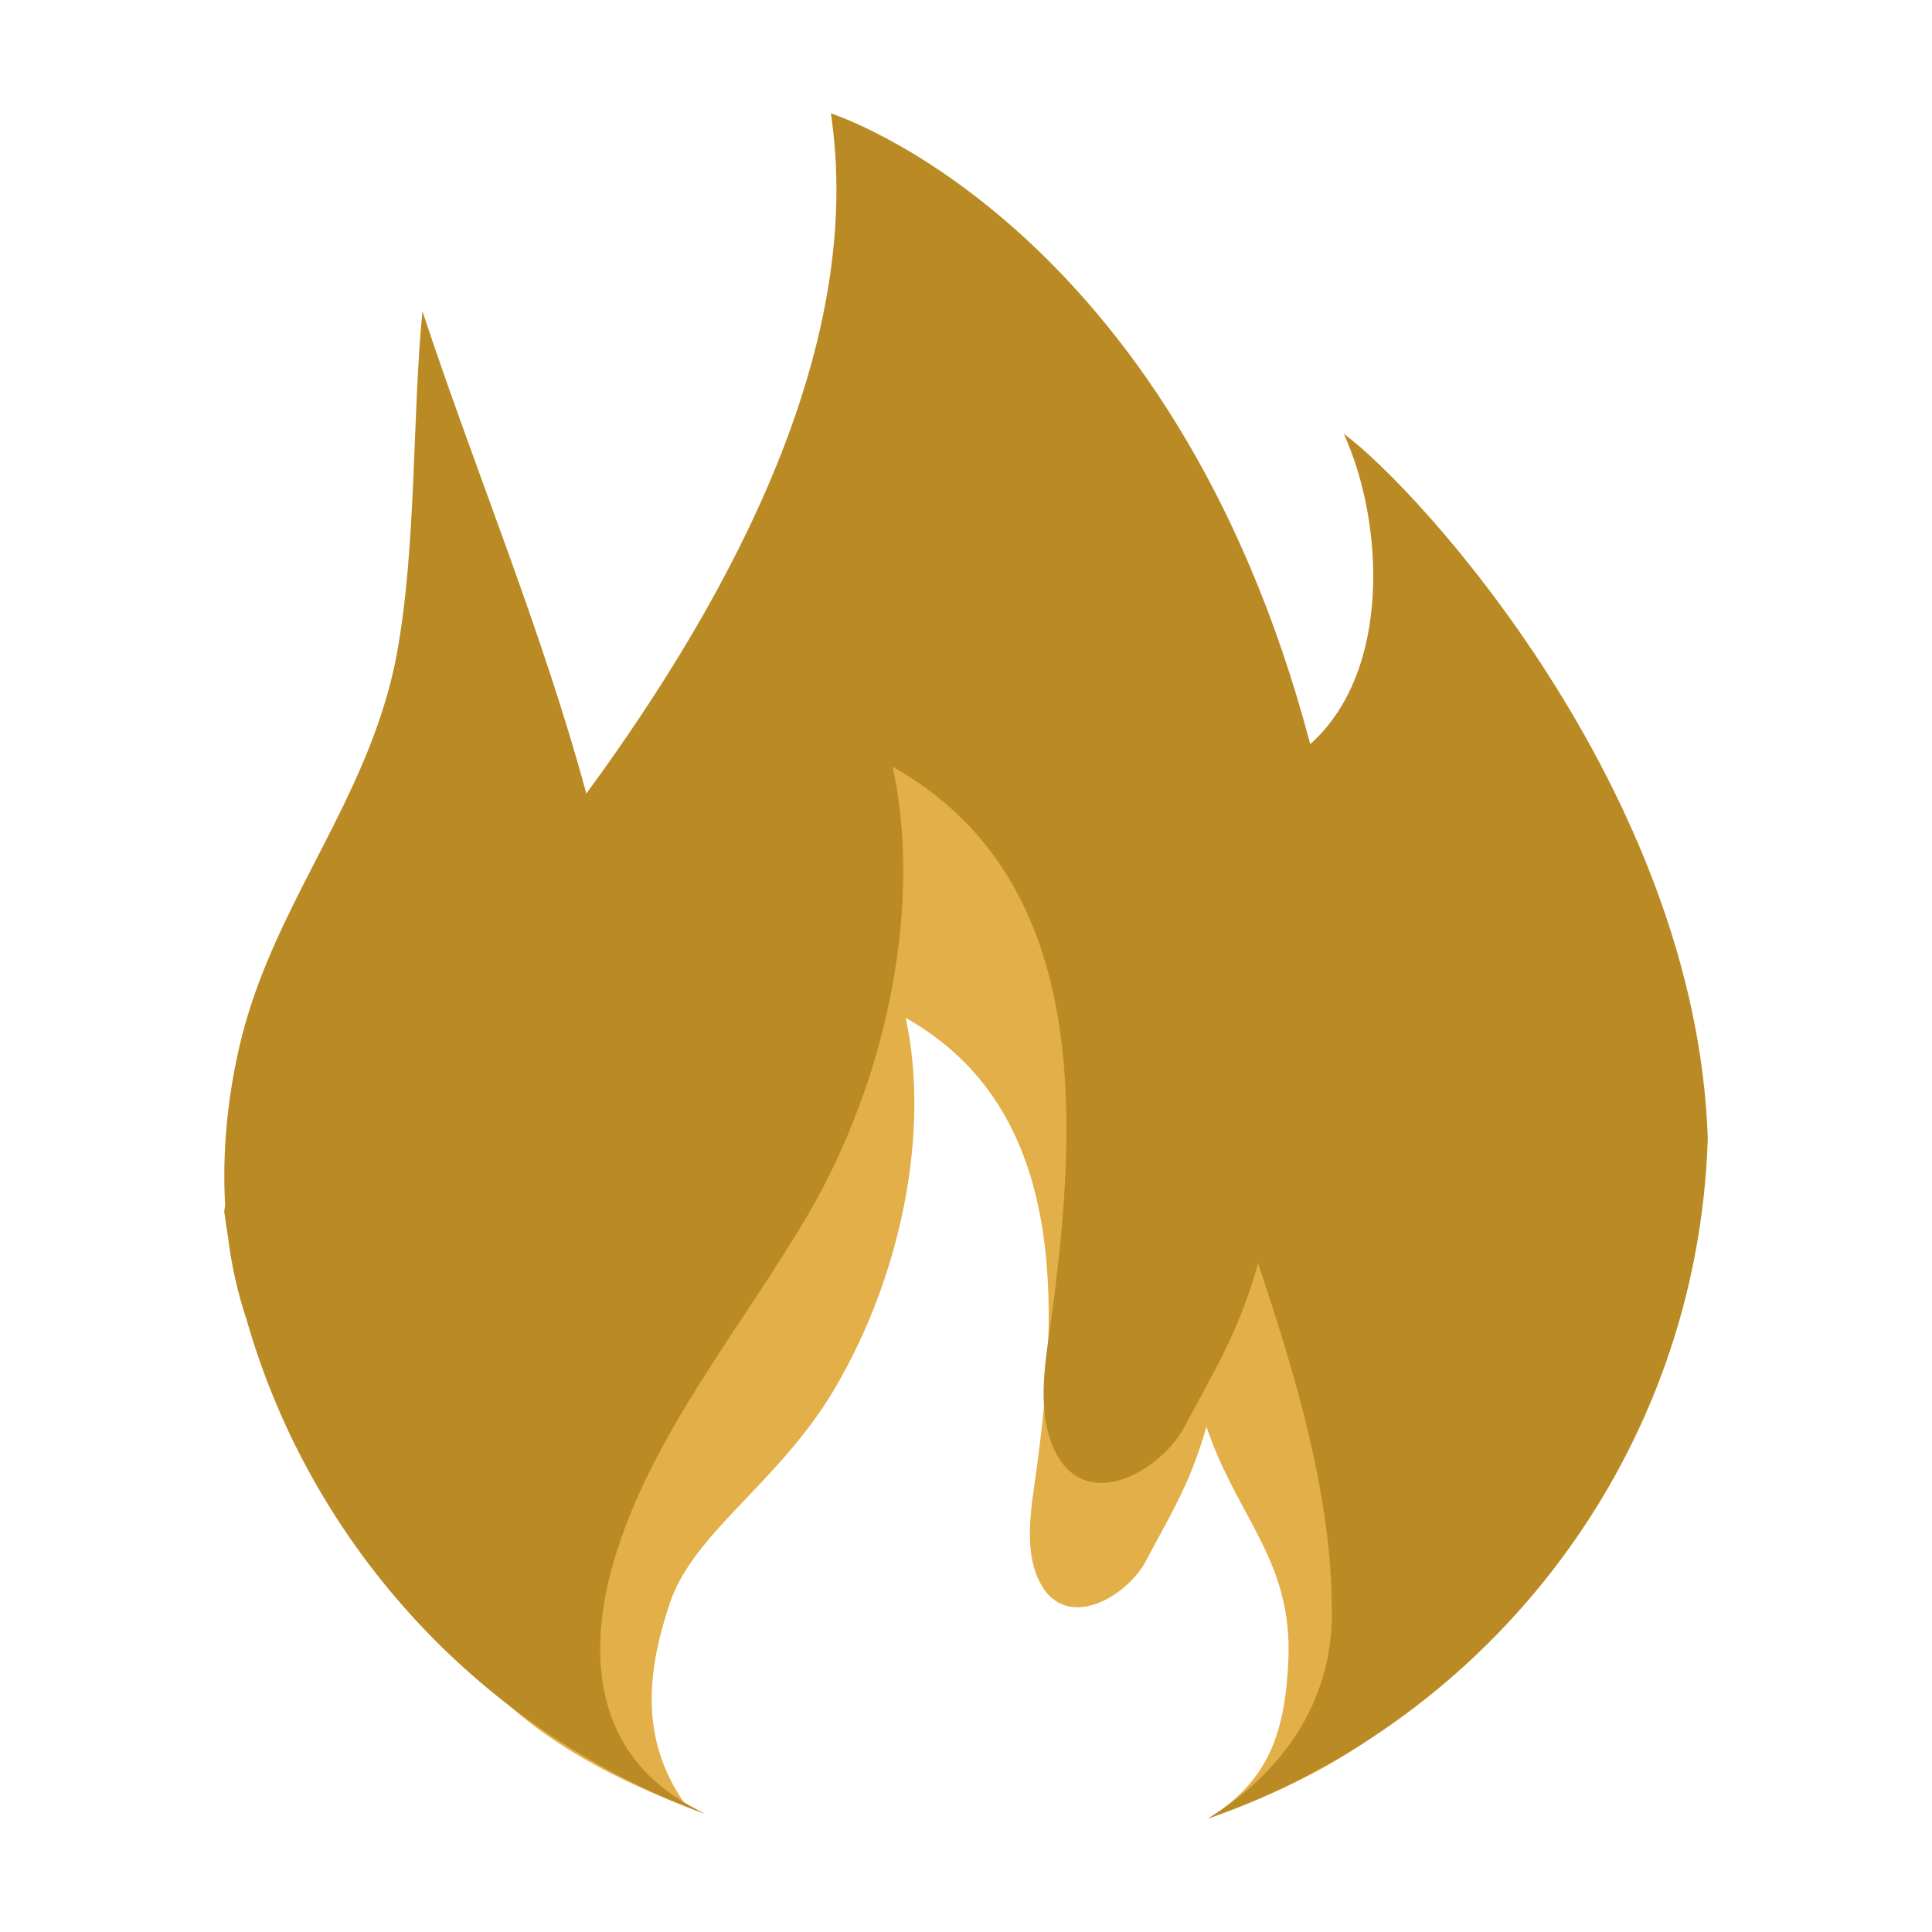
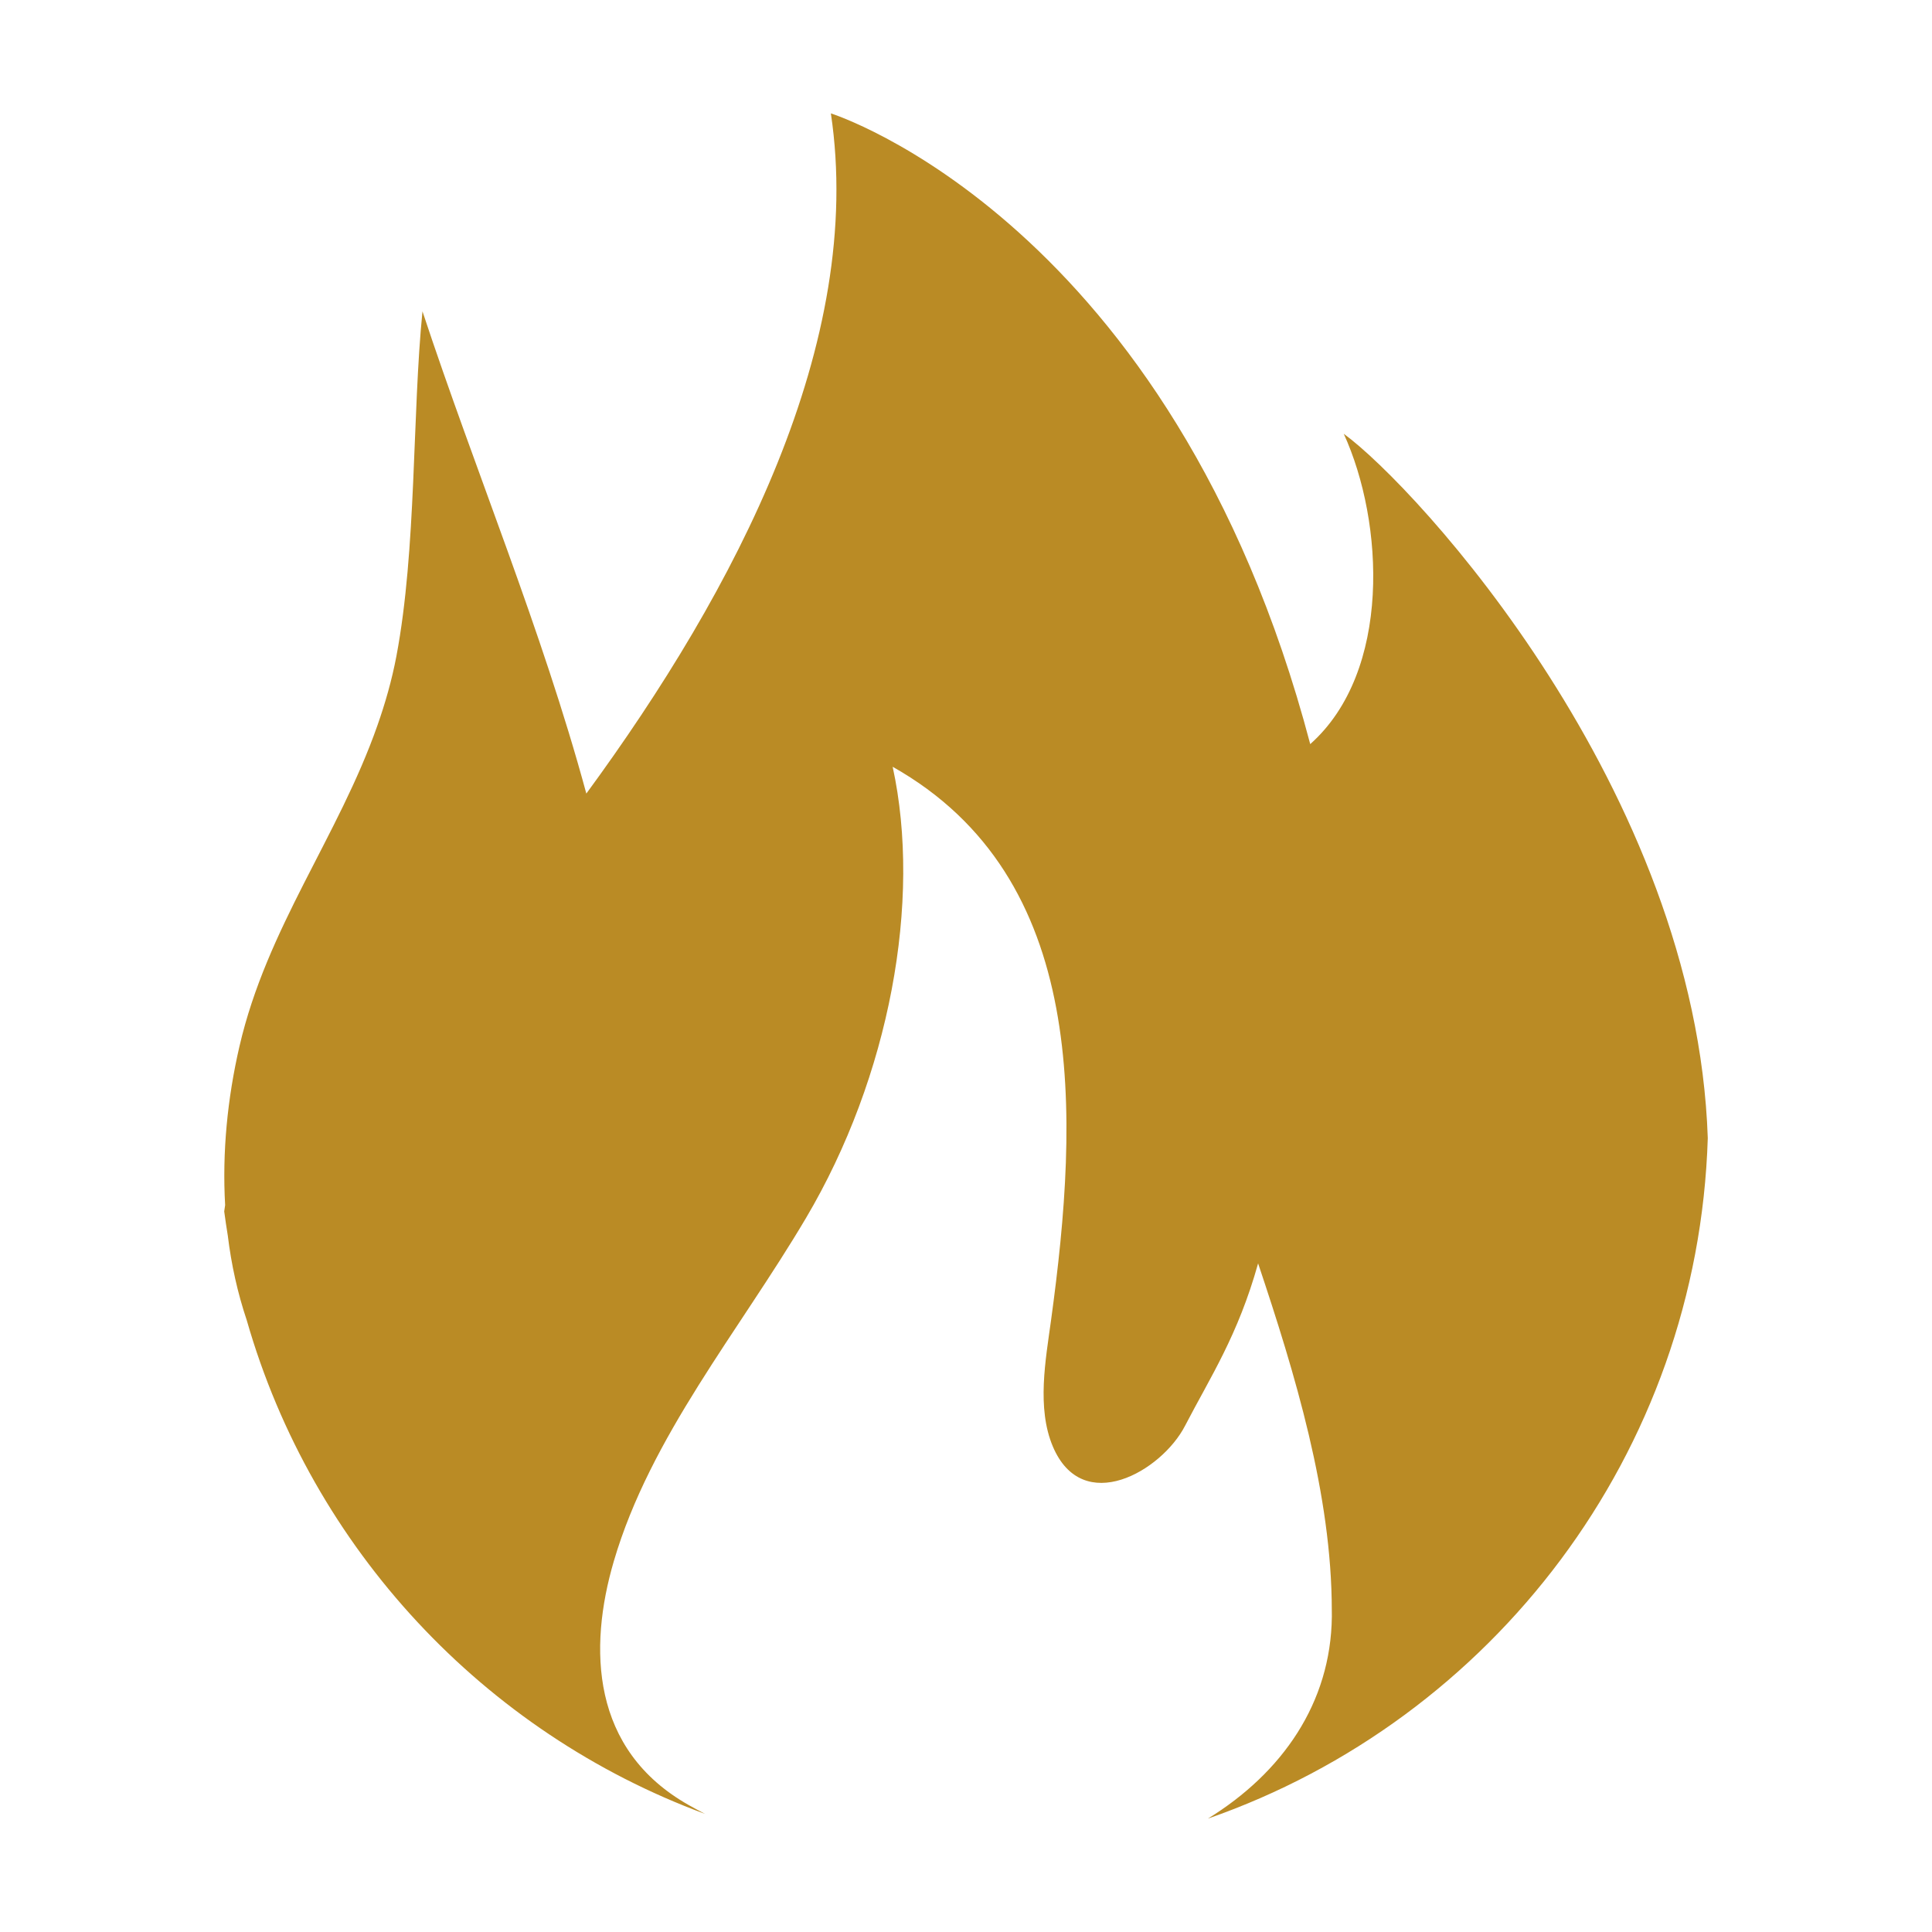
<svg xmlns="http://www.w3.org/2000/svg" version="1.1" id="栝鍣_1" x="0px" y="0px" width="250px" height="250px" viewBox="500 0 250 250" enable-background="new 500 0 250 250" xml:space="preserve">
  <g>
-     <path fill="#E2AF49" d="M665.234,96.24c4.3,9.404,5.113,25.326-3.572,33.05c-14.701-55.748-51.054-67.175-51.054-67.175   c3.646,24.376-10.092,50.684-26.045,72.442c-4.773-17.582-11.811-34.298-17.451-51.359c-1.1,10.985-0.622,25.322-2.775,36.717   c-0.489,2.577-1.193,5.021-2.023,7.387c-4.154,11.835-11.771,21.54-14.694,34.178c-1.284,5.56-1.844,11.3-1.524,16.905   c-0.032,0.226-0.066,0.451-0.098,0.676c0.111,0.858,0.241,1.711,0.378,2.562c0.376,3.09,1.044,6.116,2.022,9.029   c6.97,24.335,19.291,35.377,42.844,44.071c-0.583-0.307-2.389-0.975-2.77-1.529c-5.548-8.081-4.873-16.65-1.779-25.796   c3.097-9.159,14.112-15.541,21.262-27.623c8.918-15.077,12.354-33.791,9.235-48.07c20.951,11.817,19.878,37.021,16.868,58.96   c-0.576,4.212-1.54,9.341,0.193,13.436c3.178,7.504,11.573,2.632,14.069-2.187c2.712-5.232,5.638-9.622,7.791-17.317   c3.952,11.805,11.196,17.297,10.6,30.32c-0.422,9.2-2.502,15.548-10.405,20.41c30.271-10.53,46.662-30.468,47.698-64.076   C702.764,134.229,672.978,101.885,665.234,96.24z" />
    <path fill="#BA8B25" d="M673.883,56.133c5.224,11.426,6.213,30.771-4.34,40.155c-17.862-67.733-62.029-81.615-62.029-81.615   c4.431,29.616-12.261,61.579-31.642,88.015c-5.8-21.361-14.35-41.671-21.204-62.4c-1.335,13.346-0.755,30.767-3.372,44.61   c-0.593,3.131-1.449,6.101-2.458,8.974c-5.048,14.379-14.303,26.17-17.852,41.525c-1.563,6.754-2.242,13.729-1.854,20.54   c-0.039,0.273-0.08,0.547-0.119,0.82c0.136,1.043,0.293,2.078,0.461,3.111c0.455,3.755,1.267,7.431,2.456,10.971   c8.467,29.566,30.694,53.32,59.311,63.884c-0.708-0.373-1.415-0.75-2.127-1.153c-12.659-7.153-12.989-20.309-9.683-31.563   c4.734-16.114,16.172-29.702,24.857-44.383c10.836-18.317,15.01-41.054,11.222-58.403c25.454,14.357,24.149,44.979,20.493,71.633   c-0.699,5.117-1.871,11.349,0.235,16.324c3.86,9.116,14.061,3.197,17.094-2.658c3.295-6.356,6.85-11.688,9.466-21.038   c4.801,14.342,9.529,29.912,9.536,44.913c0,0.262,0.008,0.523,0.006,0.787c-0.119,11.189-6.433,20.236-16.035,26.144   c36.776-12.794,63.422-47.227,64.681-88.058C719.479,102.288,683.291,62.993,673.883,56.133z" />
  </g>
</svg>